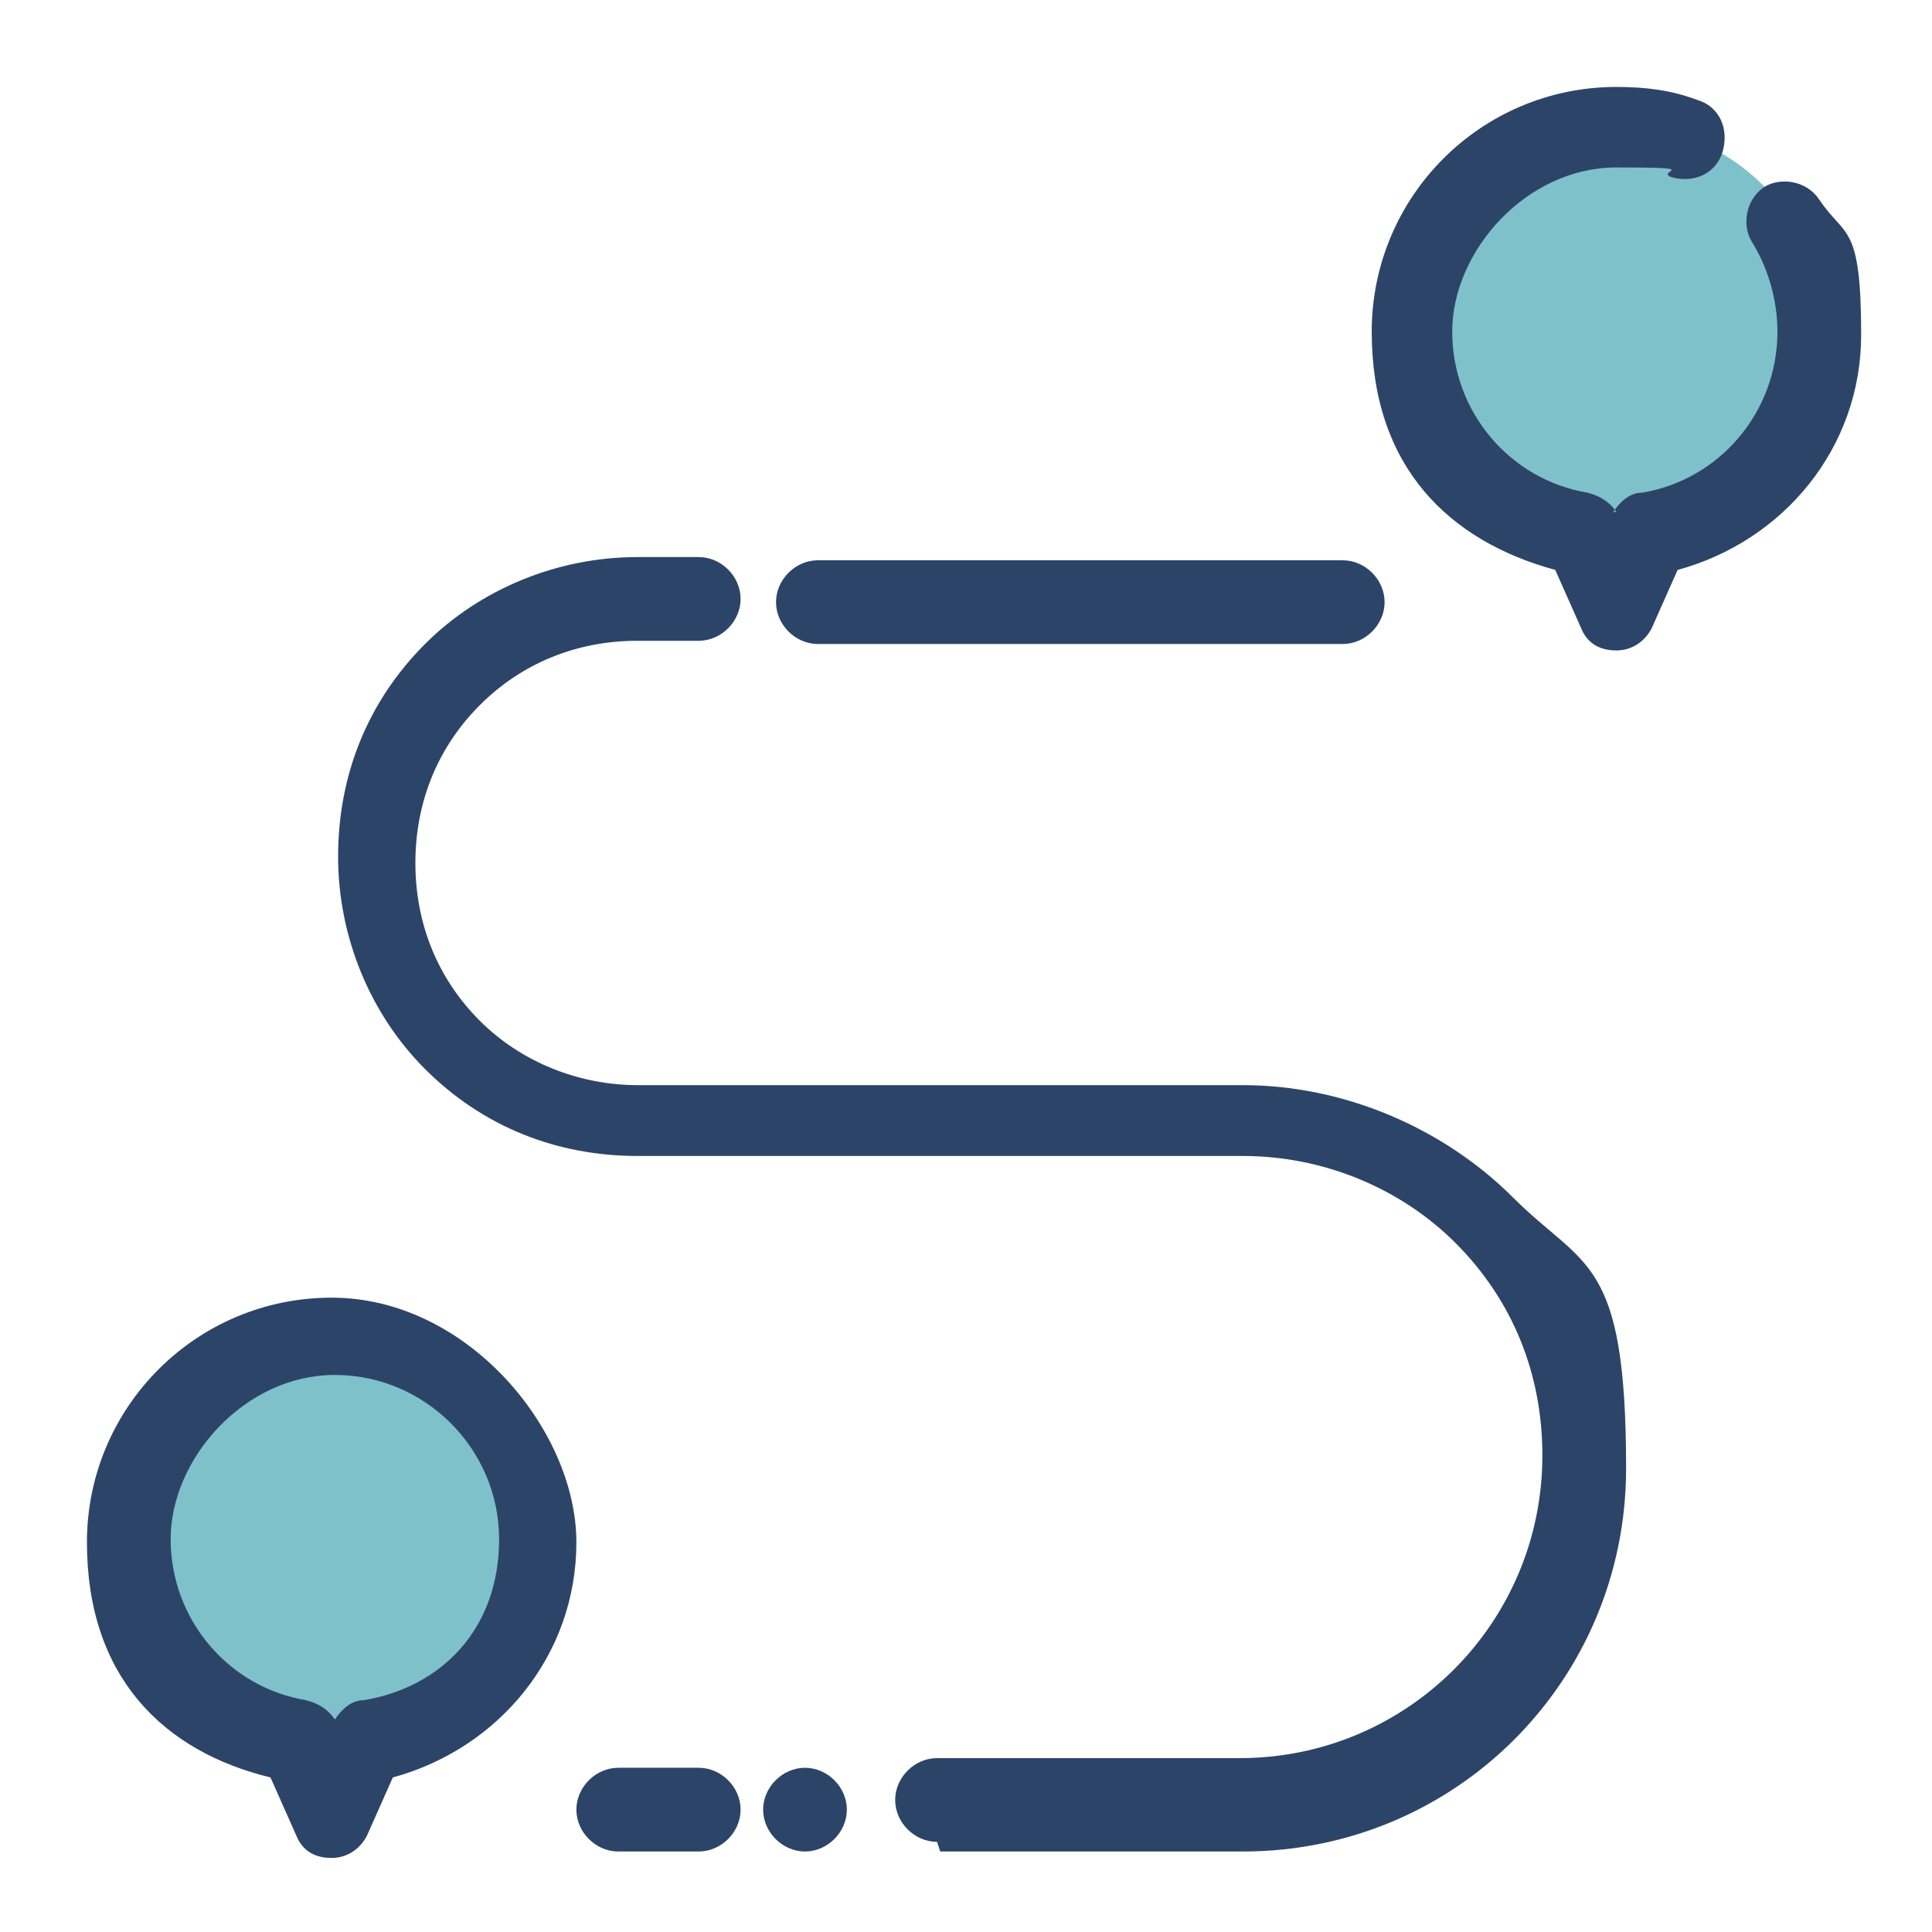
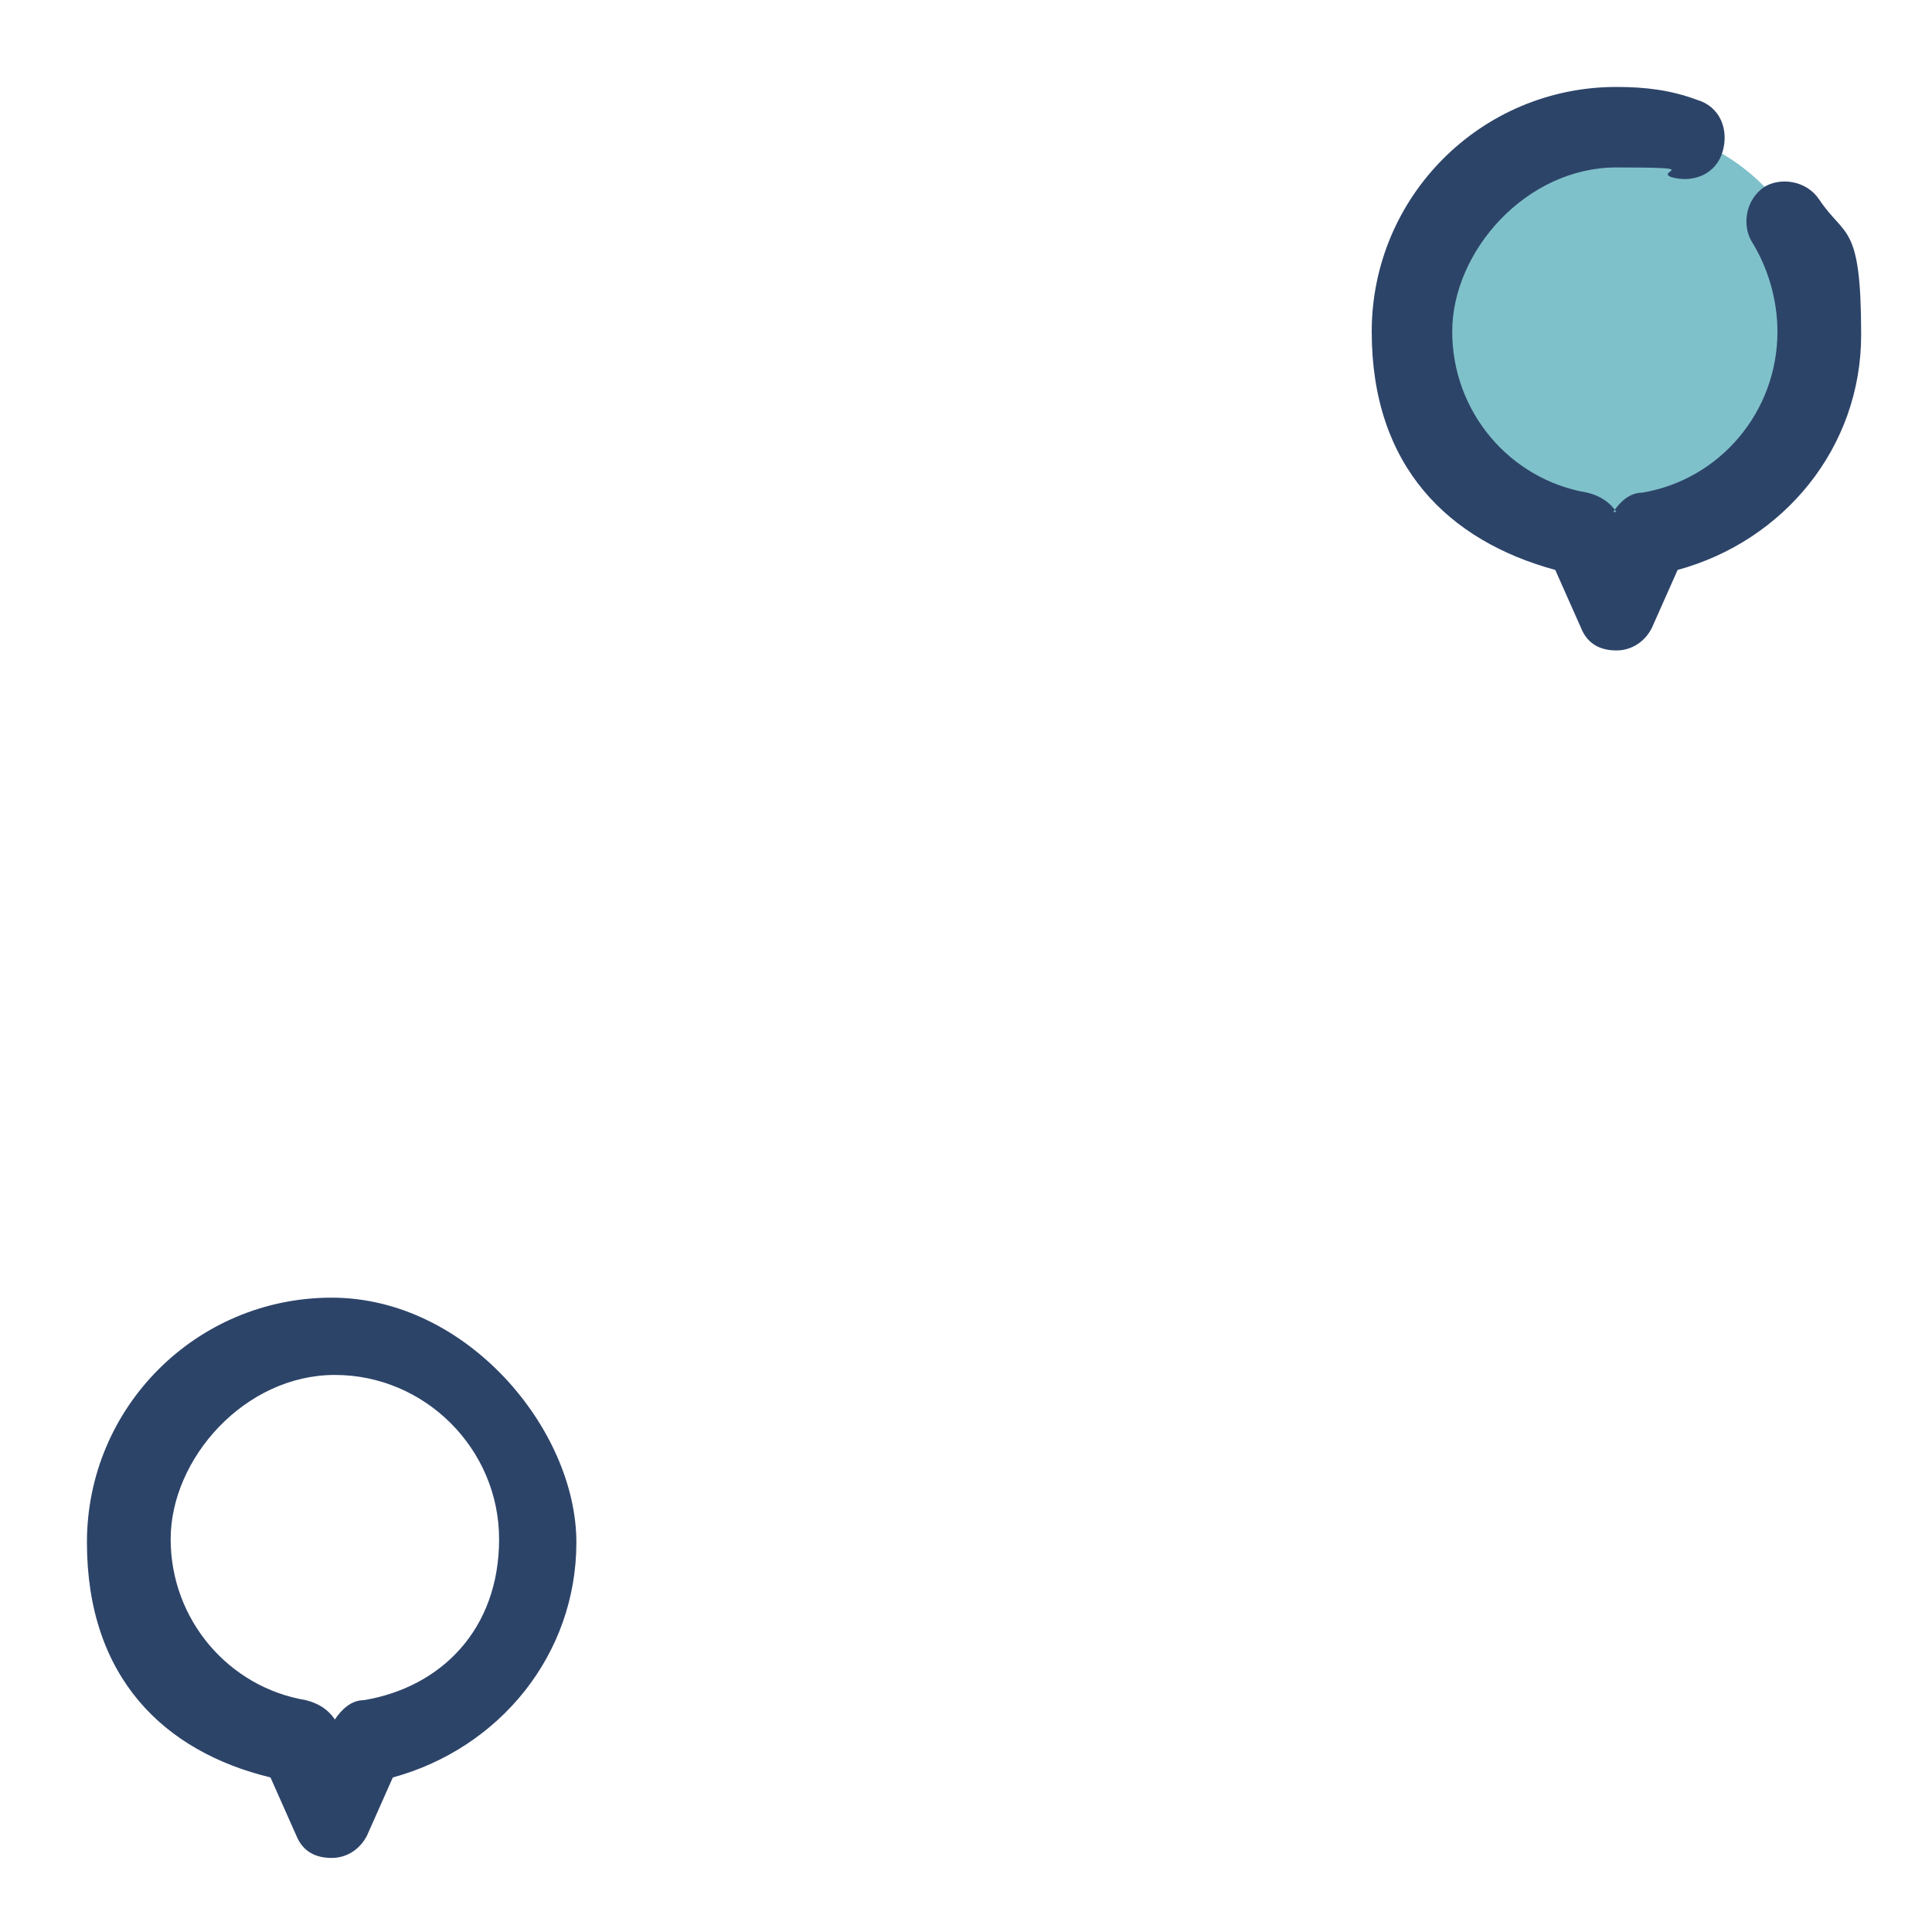
<svg xmlns="http://www.w3.org/2000/svg" id="Layer_1" version="1.1" viewBox="0 0 60 60">
  <defs>
    <style>
      .st0, .st1 {
        fill-rule: evenodd;
      }

      .st0, .st2 {
        fill: #2d4469;
      }

      .st1 {
        fill: #7fc1ca;
      }
    </style>
  </defs>
-   <path class="st1" d="M9.3,54.1c-3-.5-5.3-3.1-5.3-6.3s2.8-6.4,6.4-6.4,6.4,2.8,6.4,6.4-2.3,5.8-5.3,6.3l-1.1,2.4-1.1-2.4Z" />
  <path class="st1" d="M49.1,16.6c-3-.5-5.3-3.1-5.3-6.3s2.8-6.4,6.4-6.4,6.4,2.8,6.4,6.4-2.3,5.8-5.3,6.3l-1.1,2.4-1.1-2.4Z" />
  <path class="st0" d="M8.4,55.2l.8,1.8c.2.5.6.7,1.1.7s.9-.3,1.1-.7l.8-1.8c3.3-.9,5.7-3.8,5.7-7.3s-3.4-7.6-7.6-7.6-7.6,3.4-7.6,7.6,2.4,6.5,5.7,7.3ZM10.4,53.4c-.2-.3-.5-.5-.9-.6-2.4-.4-4.2-2.5-4.2-5s2.3-5.1,5.1-5.1,5.1,2.3,5.1,5.1-1.8,4.6-4.2,5c-.4,0-.7.3-.9.6Z" />
  <path class="st0" d="M50.2,15.9c-.2-.3-.5-.5-.9-.6-2.4-.4-4.2-2.5-4.2-5s2.3-5.1,5.1-5.1,1.2.1,1.7.3c.7.2,1.4-.1,1.6-.8.2-.7-.1-1.4-.8-1.6-.8-.3-1.6-.4-2.5-.4-4.2,0-7.6,3.4-7.6,7.6s2.4,6.5,5.7,7.4c0,0,.8,1.8.8,1.8.2.5.6.7,1.1.7s.9-.3,1.1-.7l.8-1.8c3.3-.9,5.7-3.8,5.7-7.3s-.5-3-1.3-4.2c-.4-.6-1.2-.7-1.7-.4-.6.4-.7,1.2-.4,1.7.5.8.8,1.8.8,2.8,0,2.5-1.8,4.6-4.2,5-.4,0-.7.3-.9.6Z" />
-   <path class="st0" d="M19.2,57.5h2.5c.7,0,1.3-.6,1.3-1.3s-.6-1.3-1.3-1.3h-2.5c-.7,0-1.3.6-1.3,1.3s.6,1.3,1.3,1.3ZM29.2,57.5h9.4c6.6,0,11.9-5.3,11.9-11.9s-1.3-6.2-3.5-8.4c-2.2-2.2-5.3-3.5-8.4-3.5h-18.8c-1.8,0-3.6-.7-4.9-2-1.3-1.3-2-3-2-4.9s.7-3.6,2-4.9c1.3-1.3,3-2,4.9-2h1.9c.7,0,1.3-.6,1.3-1.3s-.6-1.3-1.3-1.3h-1.9c-2.5,0-4.9,1-6.6,2.7-1.8,1.8-2.7,4.1-2.7,6.6s1,4.9,2.7,6.6c1.8,1.8,4.1,2.7,6.6,2.7h18.8c2.5,0,4.9,1,6.6,2.7,1.8,1.8,2.7,4.1,2.7,6.6,0,5.2-4.2,9.4-9.4,9.4h-9.4c-.7,0-1.3.6-1.3,1.3s.6,1.3,1.3,1.3ZM25.4,20h16.3c.7,0,1.3-.6,1.3-1.3s-.6-1.3-1.3-1.3h-16.3c-.7,0-1.3.6-1.3,1.3s.6,1.3,1.3,1.3Z" />
-   <path class="st2" d="M25,57.5c.7,0,1.3-.6,1.3-1.3s-.6-1.3-1.3-1.3-1.3.6-1.3,1.3.6,1.3,1.3,1.3Z" />
</svg>